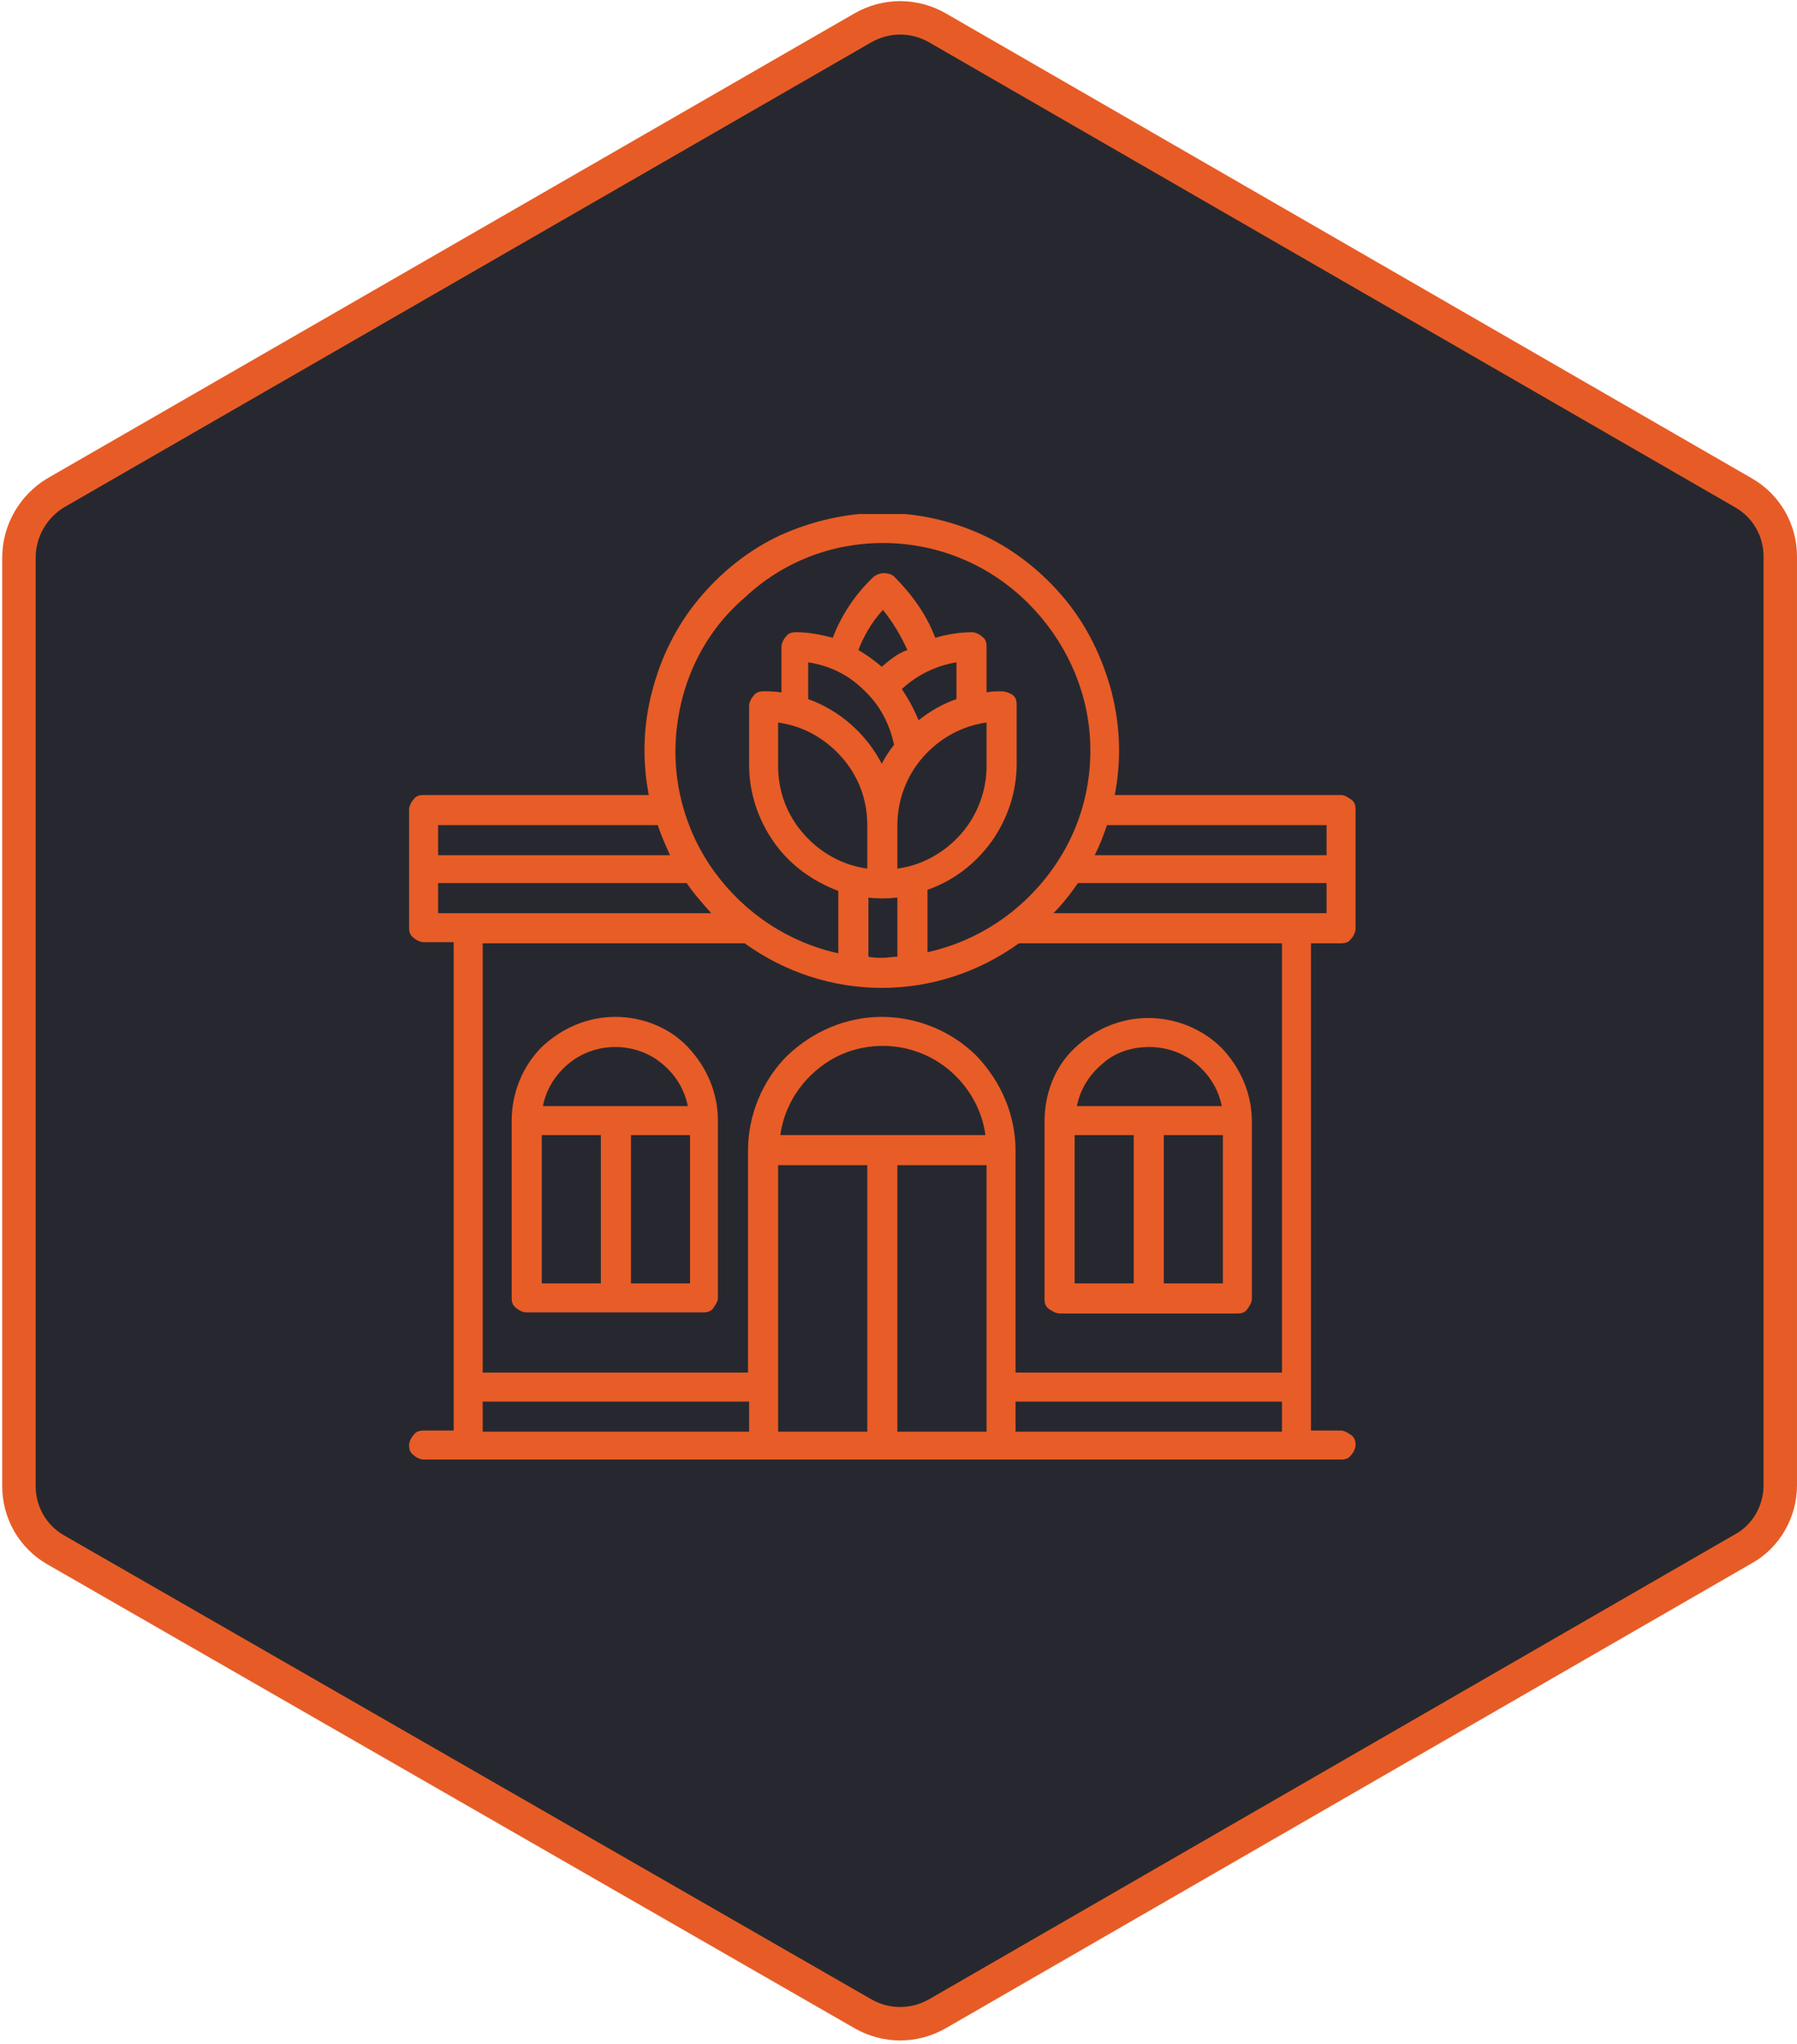
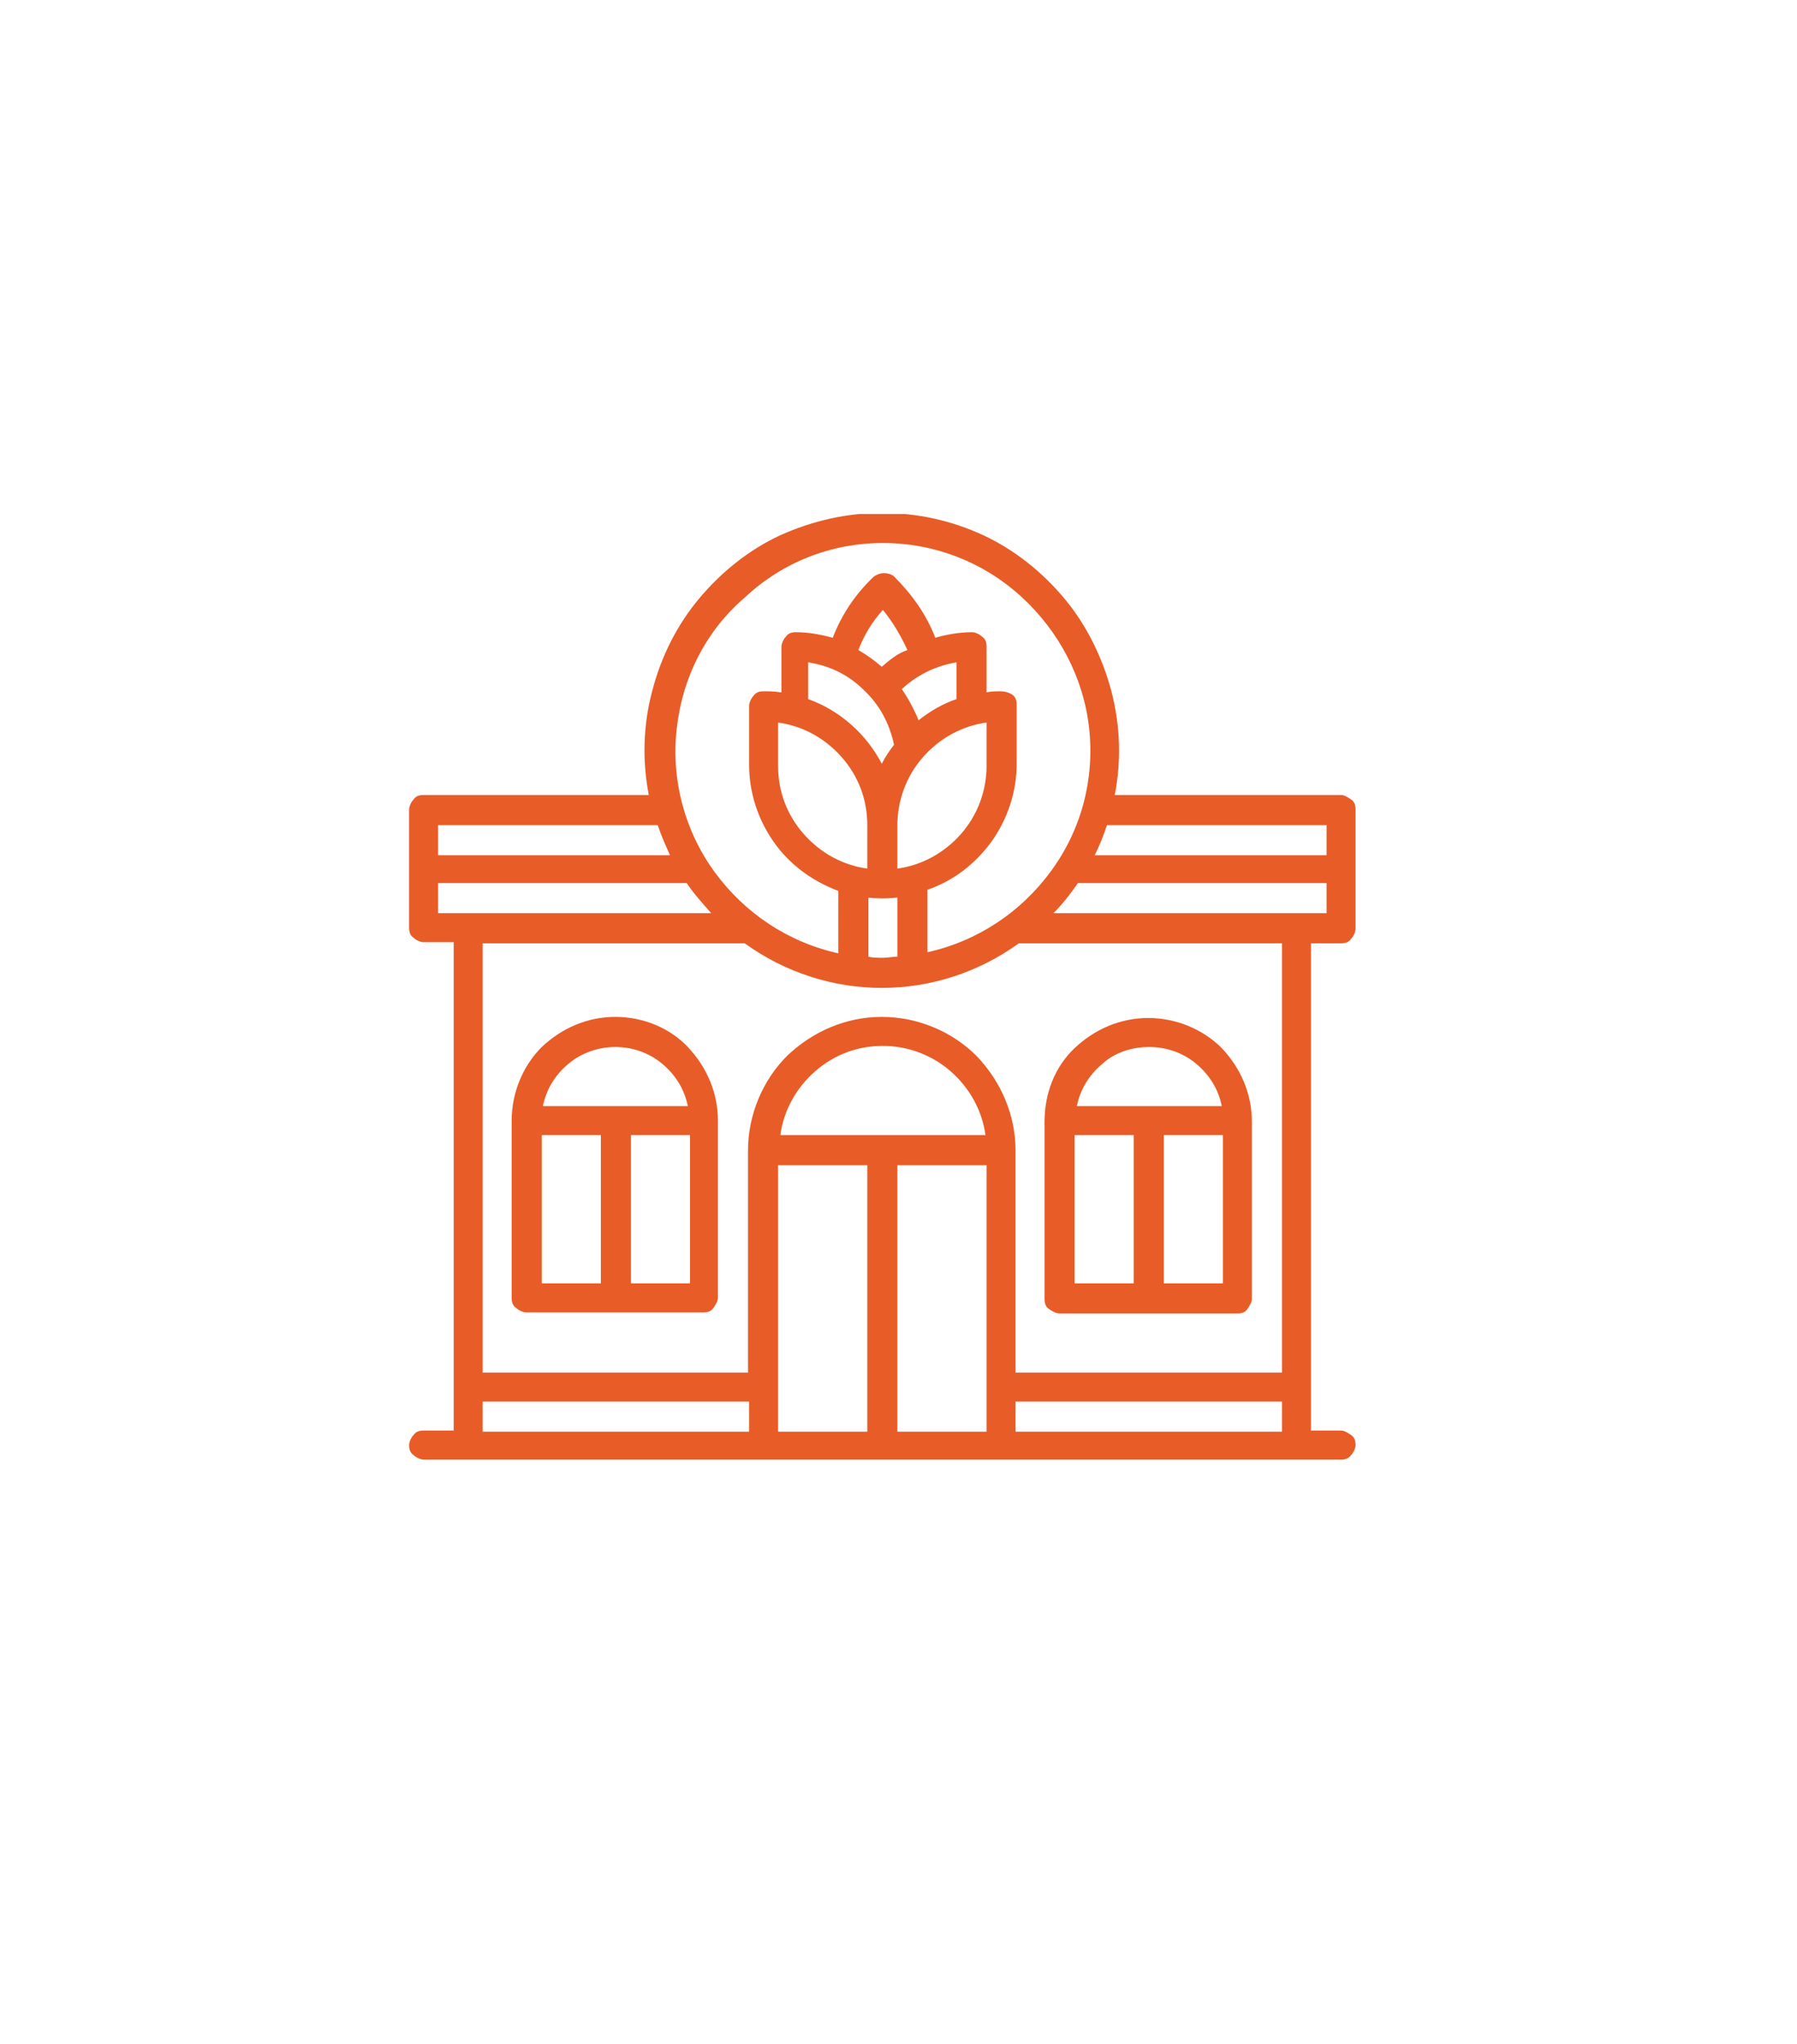
<svg xmlns="http://www.w3.org/2000/svg" xmlns:xlink="http://www.w3.org/1999/xlink" version="1.1" id="Слой_1" x="0px" y="0px" width="161.2px" height="183.3px" viewBox="0 0 161.2 183.3" style="enable-background:new 0 0 161.2 183.3;" xml:space="preserve">
  <style type="text/css"> .st0{fill:#27282F;stroke:#E75C26;stroke-width:3;} .st1{clip-path:url(#SVGID_2_);} .st2{fill:#E85C27;} </style>
-   <path class="st0" d="M5,44.2L5,44.2L77.4,2.5c0,0,0,0,0,0c2.1-1.2,4.6-1.2,6.7,0c0,0,0,0,0,0l72.3,41.7v0c2.1,1.2,3.3,3.4,3.3,5.7 v83.3c0,2.4-1.3,4.6-3.3,5.7l0,0l-72.3,41.7c-2.1,1.2-4.6,1.2-6.7,0l0,0L5,139h0c-2.1-1.2-3.3-3.4-3.3-5.7V50 C1.7,47.6,3,45.4,5,44.2z" />
  <g>
    <g>
      <defs>
        <rect id="SVGID_1_" x="36.7" y="46.1" width="85" height="85" />
      </defs>
      <clipPath id="SVGID_2_">
        <use xlink:href="#SVGID_1_" style="overflow:visible;" />
      </clipPath>
      <g class="st1">
        <path class="st2" d="M95.1,117.8H111c0.4,0,0.7-0.1,0.9-0.4s0.4-0.6,0.4-0.9v-15.9c0-2.5-1-4.8-2.7-6.6c-1.7-1.7-4.1-2.7-6.6-2.7 c-2.5,0-4.8,1-6.6,2.7s-2.7,4.1-2.7,6.6v15.9c0,0.4,0.1,0.7,0.4,0.9C94.4,117.6,94.7,117.8,95.1,117.8z M109.7,101.8v13.3h-5.3 v-13.3H109.7z M103.1,93.9c1.5,0,3,0.5,4.2,1.5c1.2,1,2,2.3,2.3,3.8h-13c0.3-1.5,1.1-2.8,2.3-3.8C100,94.4,101.5,93.9,103.1,93.9 z M96.4,101.8h5.3v13.3h-5.3V101.8z M55.2,91.2c-2.5,0-4.8,1-6.6,2.7c-1.7,1.7-2.7,4.1-2.7,6.6v15.9c0,0.4,0.1,0.7,0.4,0.9 c0.2,0.2,0.6,0.4,0.9,0.4h15.9c0.4,0,0.7-0.1,0.9-0.4s0.4-0.6,0.4-0.9v-15.9c0-2.5-1-4.8-2.7-6.6C60.1,92.2,57.7,91.2,55.2,91.2z M55.2,93.9c1.5,0,3,0.5,4.2,1.5c1.2,1,2,2.3,2.3,3.8h-13c0.3-1.5,1.1-2.8,2.3-3.8C52.2,94.4,53.7,93.9,55.2,93.9z M53.9,115.1 h-5.3v-13.3h5.3V115.1z M61.9,115.1h-5.3v-13.3h5.3V115.1z" />
        <path class="st2" d="M120.3,84.6c0.4,0,0.7-0.1,0.9-0.4c0.2-0.2,0.4-0.6,0.4-0.9V72.6c0-0.4-0.1-0.7-0.4-0.9 c-0.3-0.2-0.6-0.4-0.9-0.4H100c0.6-3.1,0.5-6.2-0.3-9.3c-0.8-3-2.2-5.9-4.2-8.3c-2-2.4-4.5-4.4-7.3-5.7c-2.8-1.3-5.9-2-9.1-2 c-3.1,0-6.2,0.7-9.1,2c-2.8,1.3-5.3,3.3-7.3,5.7c-2,2.4-3.4,5.2-4.2,8.3c-0.8,3-0.9,6.2-0.3,9.3H38c-0.4,0-0.7,0.1-0.9,0.4 c-0.2,0.2-0.4,0.6-0.4,0.9v10.6c0,0.4,0.1,0.7,0.4,0.9c0.2,0.2,0.6,0.4,0.9,0.4h2.7v43.8H38c-0.4,0-0.7,0.1-0.9,0.4 c-0.2,0.2-0.4,0.6-0.4,0.9c0,0.4,0.1,0.7,0.4,0.9c0.2,0.2,0.6,0.4,0.9,0.4h82.3c0.4,0,0.7-0.1,0.9-0.4c0.2-0.2,0.4-0.6,0.4-0.9 c0-0.4-0.1-0.7-0.4-0.9c-0.3-0.2-0.6-0.4-0.9-0.4h-2.7V84.6H120.3z M99.3,74H119v2.7H98.2C98.7,75.7,99,74.9,99.3,74z M79.2,48.7 c4.6,0,9,1.7,12.4,4.8c3.4,3.1,5.6,7.3,6.1,11.8c0.5,4.6-0.7,9.1-3.4,12.8c-2.7,3.7-6.6,6.3-11.1,7.3v-5.6 c2.3-0.8,4.3-2.3,5.8-4.4c1.4-2,2.2-4.4,2.2-6.9v-5.3c0-0.4-0.1-0.7-0.4-0.9S90.1,62,89.8,62c-0.4,0-0.9,0-1.3,0.1V58 c0-0.4-0.1-0.7-0.4-0.9c-0.2-0.2-0.6-0.4-0.9-0.4c-1.1,0-2.3,0.2-3.3,0.5c-0.8-2.1-2.1-3.9-3.7-5.5c-0.2-0.2-0.6-0.3-0.9-0.3 s-0.6,0.1-0.9,0.3c-1.6,1.5-2.9,3.4-3.7,5.5c-1.1-0.3-2.2-0.5-3.3-0.5c-0.4,0-0.7,0.1-0.9,0.4c-0.2,0.2-0.4,0.6-0.4,0.9v4.1 C69.4,62,69,62,68.5,62c-0.4,0-0.7,0.1-0.9,0.4c-0.2,0.2-0.4,0.6-0.4,0.9v5.3c0,2.5,0.8,4.9,2.2,6.9c1.4,2,3.4,3.5,5.8,4.4v5.6 c-4.5-1-8.4-3.6-11.1-7.3c-2.7-3.7-3.9-8.3-3.4-12.8c0.5-4.6,2.6-8.8,6.1-11.8C70.2,50.4,74.6,48.7,79.2,48.7z M77.8,74v3.9 c-2.2-0.3-4.2-1.4-5.7-3.1c-1.5-1.7-2.3-3.8-2.3-6.1v-3.9c2.2,0.3,4.2,1.4,5.7,3.1C77,69.6,77.8,71.7,77.8,74z M72.5,59.4 c1.9,0.3,3.6,1.1,5,2.5c1.4,1.3,2.3,3,2.7,4.9c-0.4,0.5-0.8,1.1-1.1,1.7c-1.4-2.7-3.8-4.8-6.6-5.8L72.5,59.4z M77.8,80.5 c0.9,0.1,1.8,0.1,2.7,0v5.3c-0.4,0-0.9,0.1-1.3,0.1s-0.9,0-1.3-0.1V80.5z M79.1,59.8c-0.7-0.6-1.4-1.1-2.1-1.5 c0.5-1.3,1.2-2.5,2.2-3.6c0.9,1.1,1.6,2.3,2.2,3.6C80.5,58.6,79.8,59.2,79.1,59.8z M85.8,59.4v3.3c-1.2,0.4-2.4,1.1-3.4,1.9 c-0.4-1-0.9-1.9-1.5-2.8C82.3,60.5,84,59.7,85.8,59.4z M80.5,74c0-2.2,0.8-4.4,2.3-6.1c1.5-1.7,3.5-2.8,5.7-3.1v3.9 c0,2.2-0.8,4.4-2.3,6.1c-1.5,1.7-3.5,2.8-5.7,3.1V74z M39.3,74H59c0.3,0.9,0.7,1.8,1.1,2.7H39.3V74z M39.3,81.9v-2.7h22.3 c0.6,0.9,1.4,1.8,2.2,2.7H39.3z M67.2,128.4H43.3v-2.7h23.9V128.4z M77.8,128.4h-8v-23.9h8V128.4z M70,101.8 c0.3-2.2,1.4-4.2,3.1-5.7c1.7-1.5,3.8-2.3,6.1-2.3c2.2,0,4.4,0.8,6.1,2.3c1.7,1.5,2.8,3.5,3.1,5.7H70z M88.5,128.4h-8v-23.9h8 V128.4z M115,128.4H91.1v-2.7H115V128.4z M115,123.1H91.1v-19.9c0-3.2-1.3-6.2-3.5-8.5c-2.2-2.2-5.3-3.5-8.5-3.5 c-3.2,0-6.2,1.3-8.5,3.5c-2.2,2.2-3.5,5.3-3.5,8.5v19.9H43.3V84.6h23.5c3.6,2.6,7.9,4,12.3,4c4.4,0,8.7-1.4,12.3-4H115V123.1z M94.5,81.9c0.8-0.8,1.5-1.7,2.2-2.7H119v2.7H94.5z" />
      </g>
    </g>
  </g>
</svg>